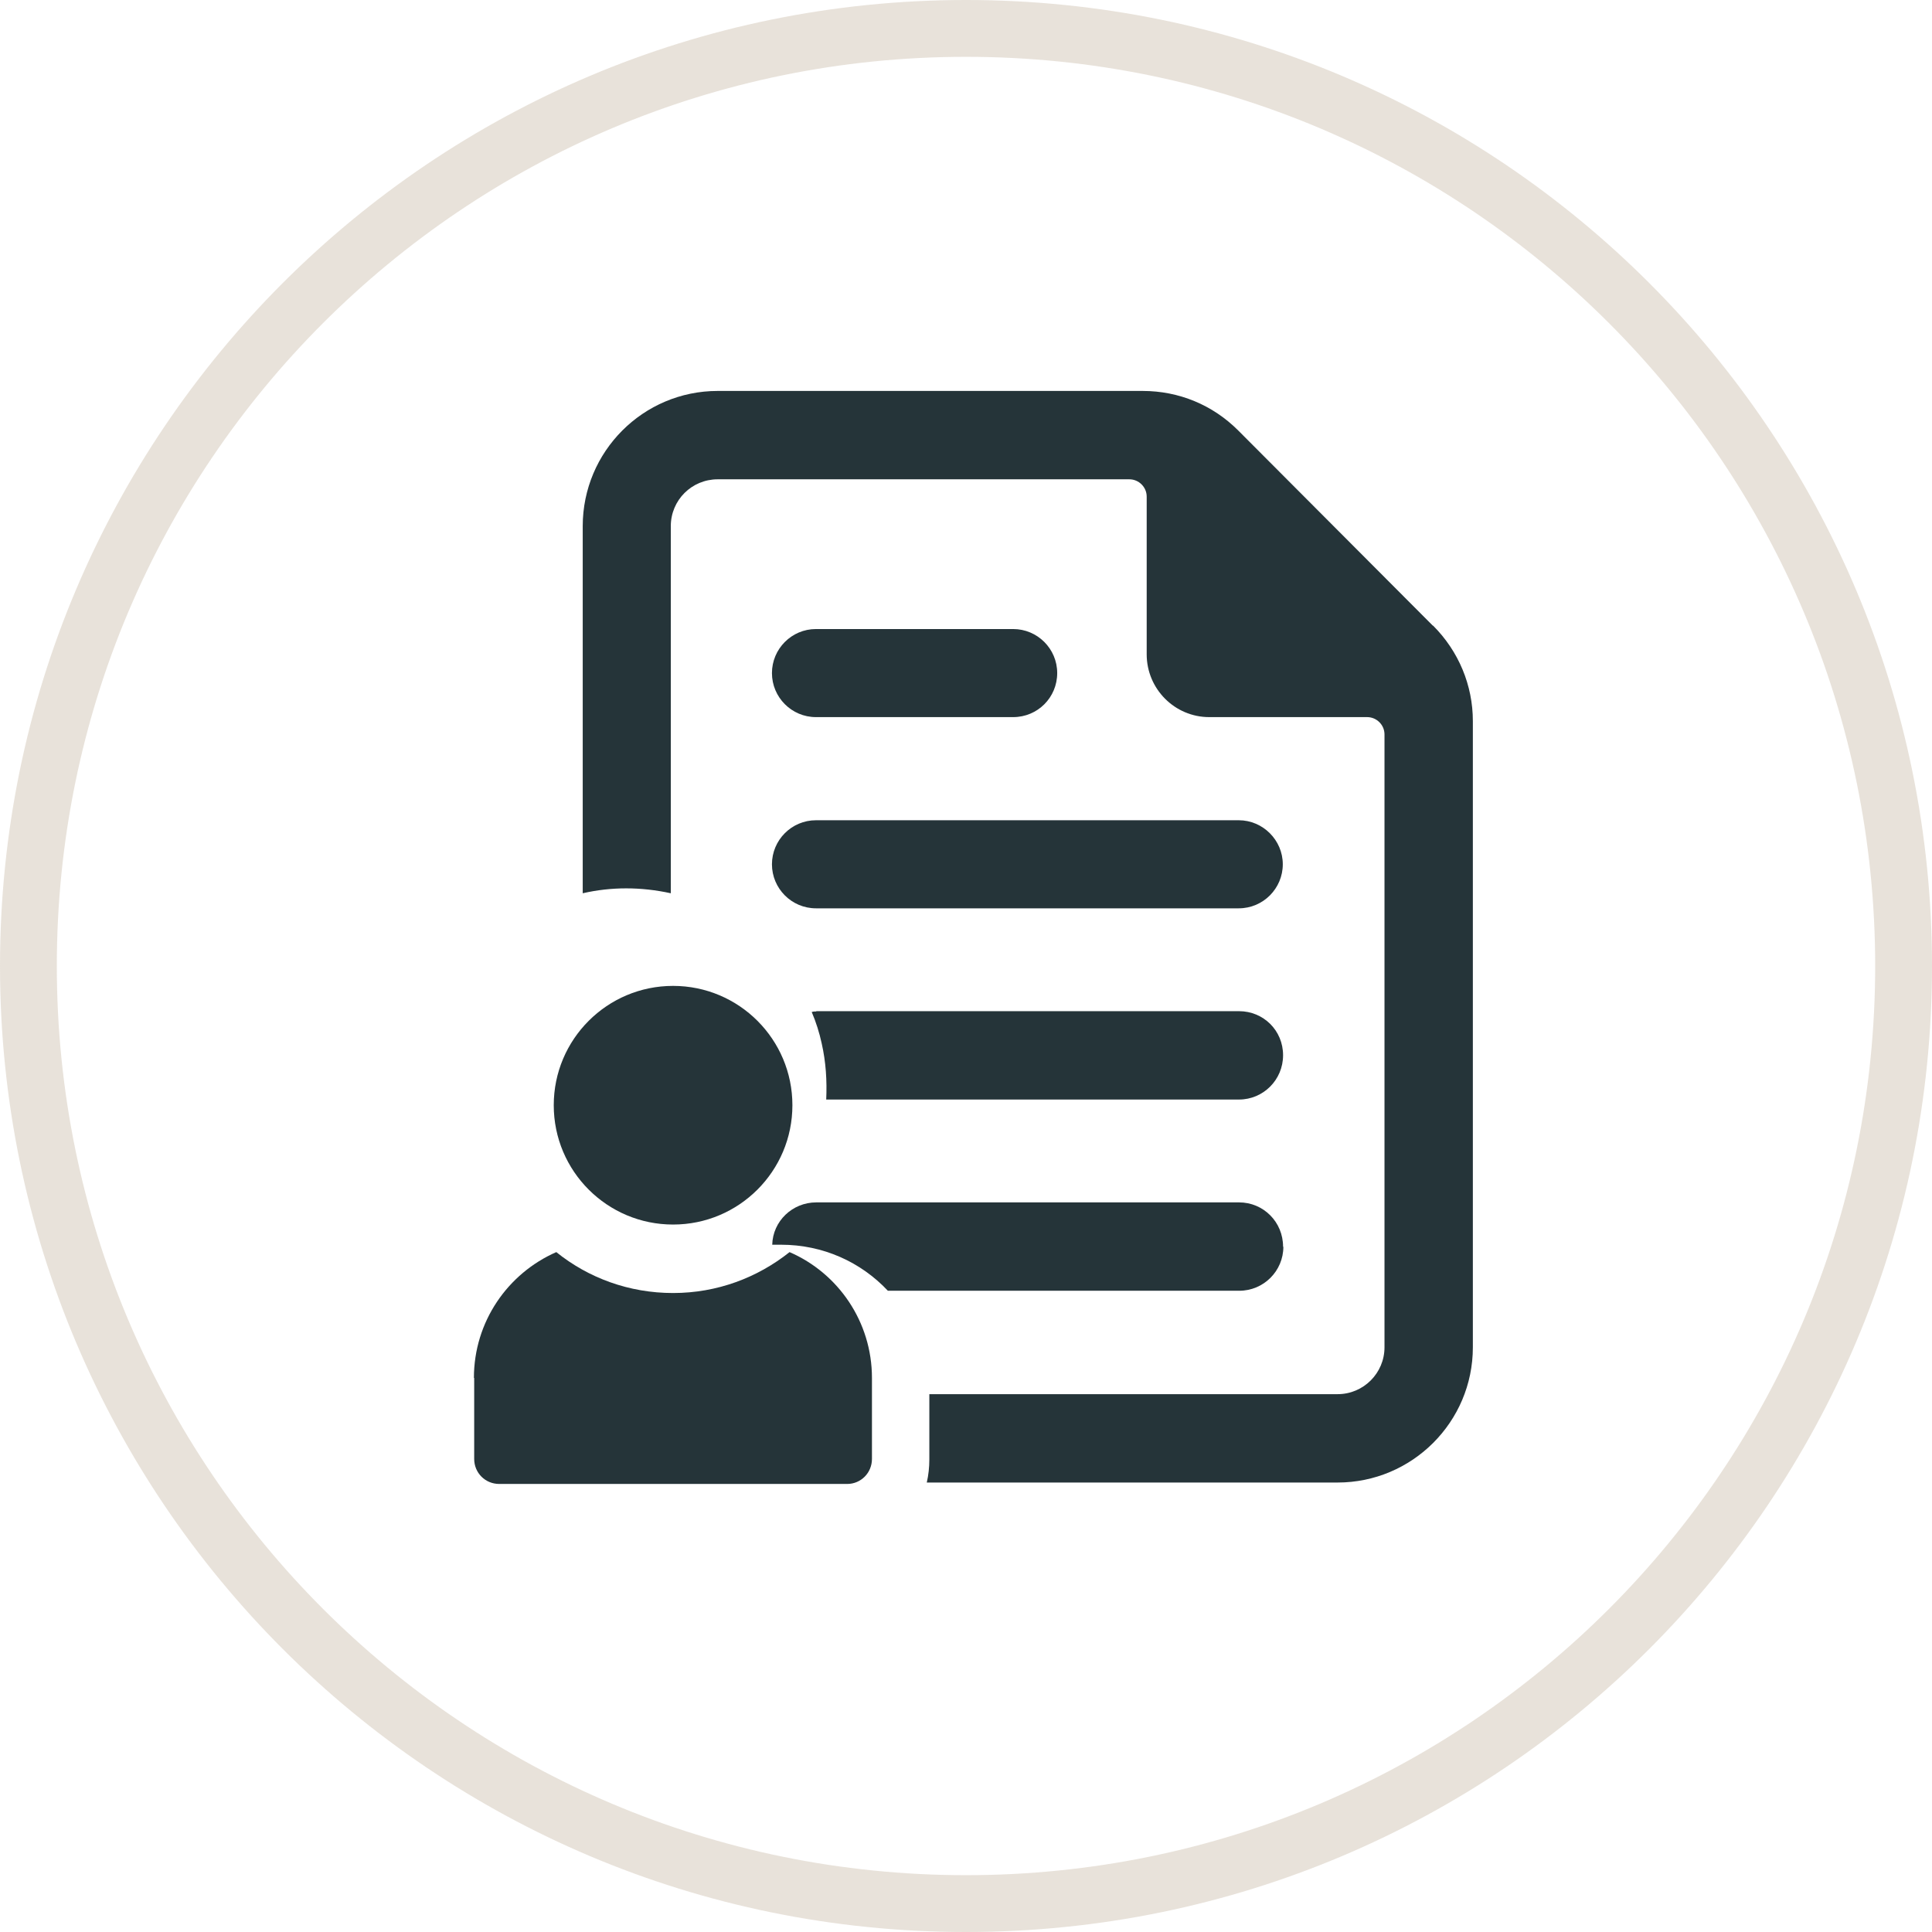
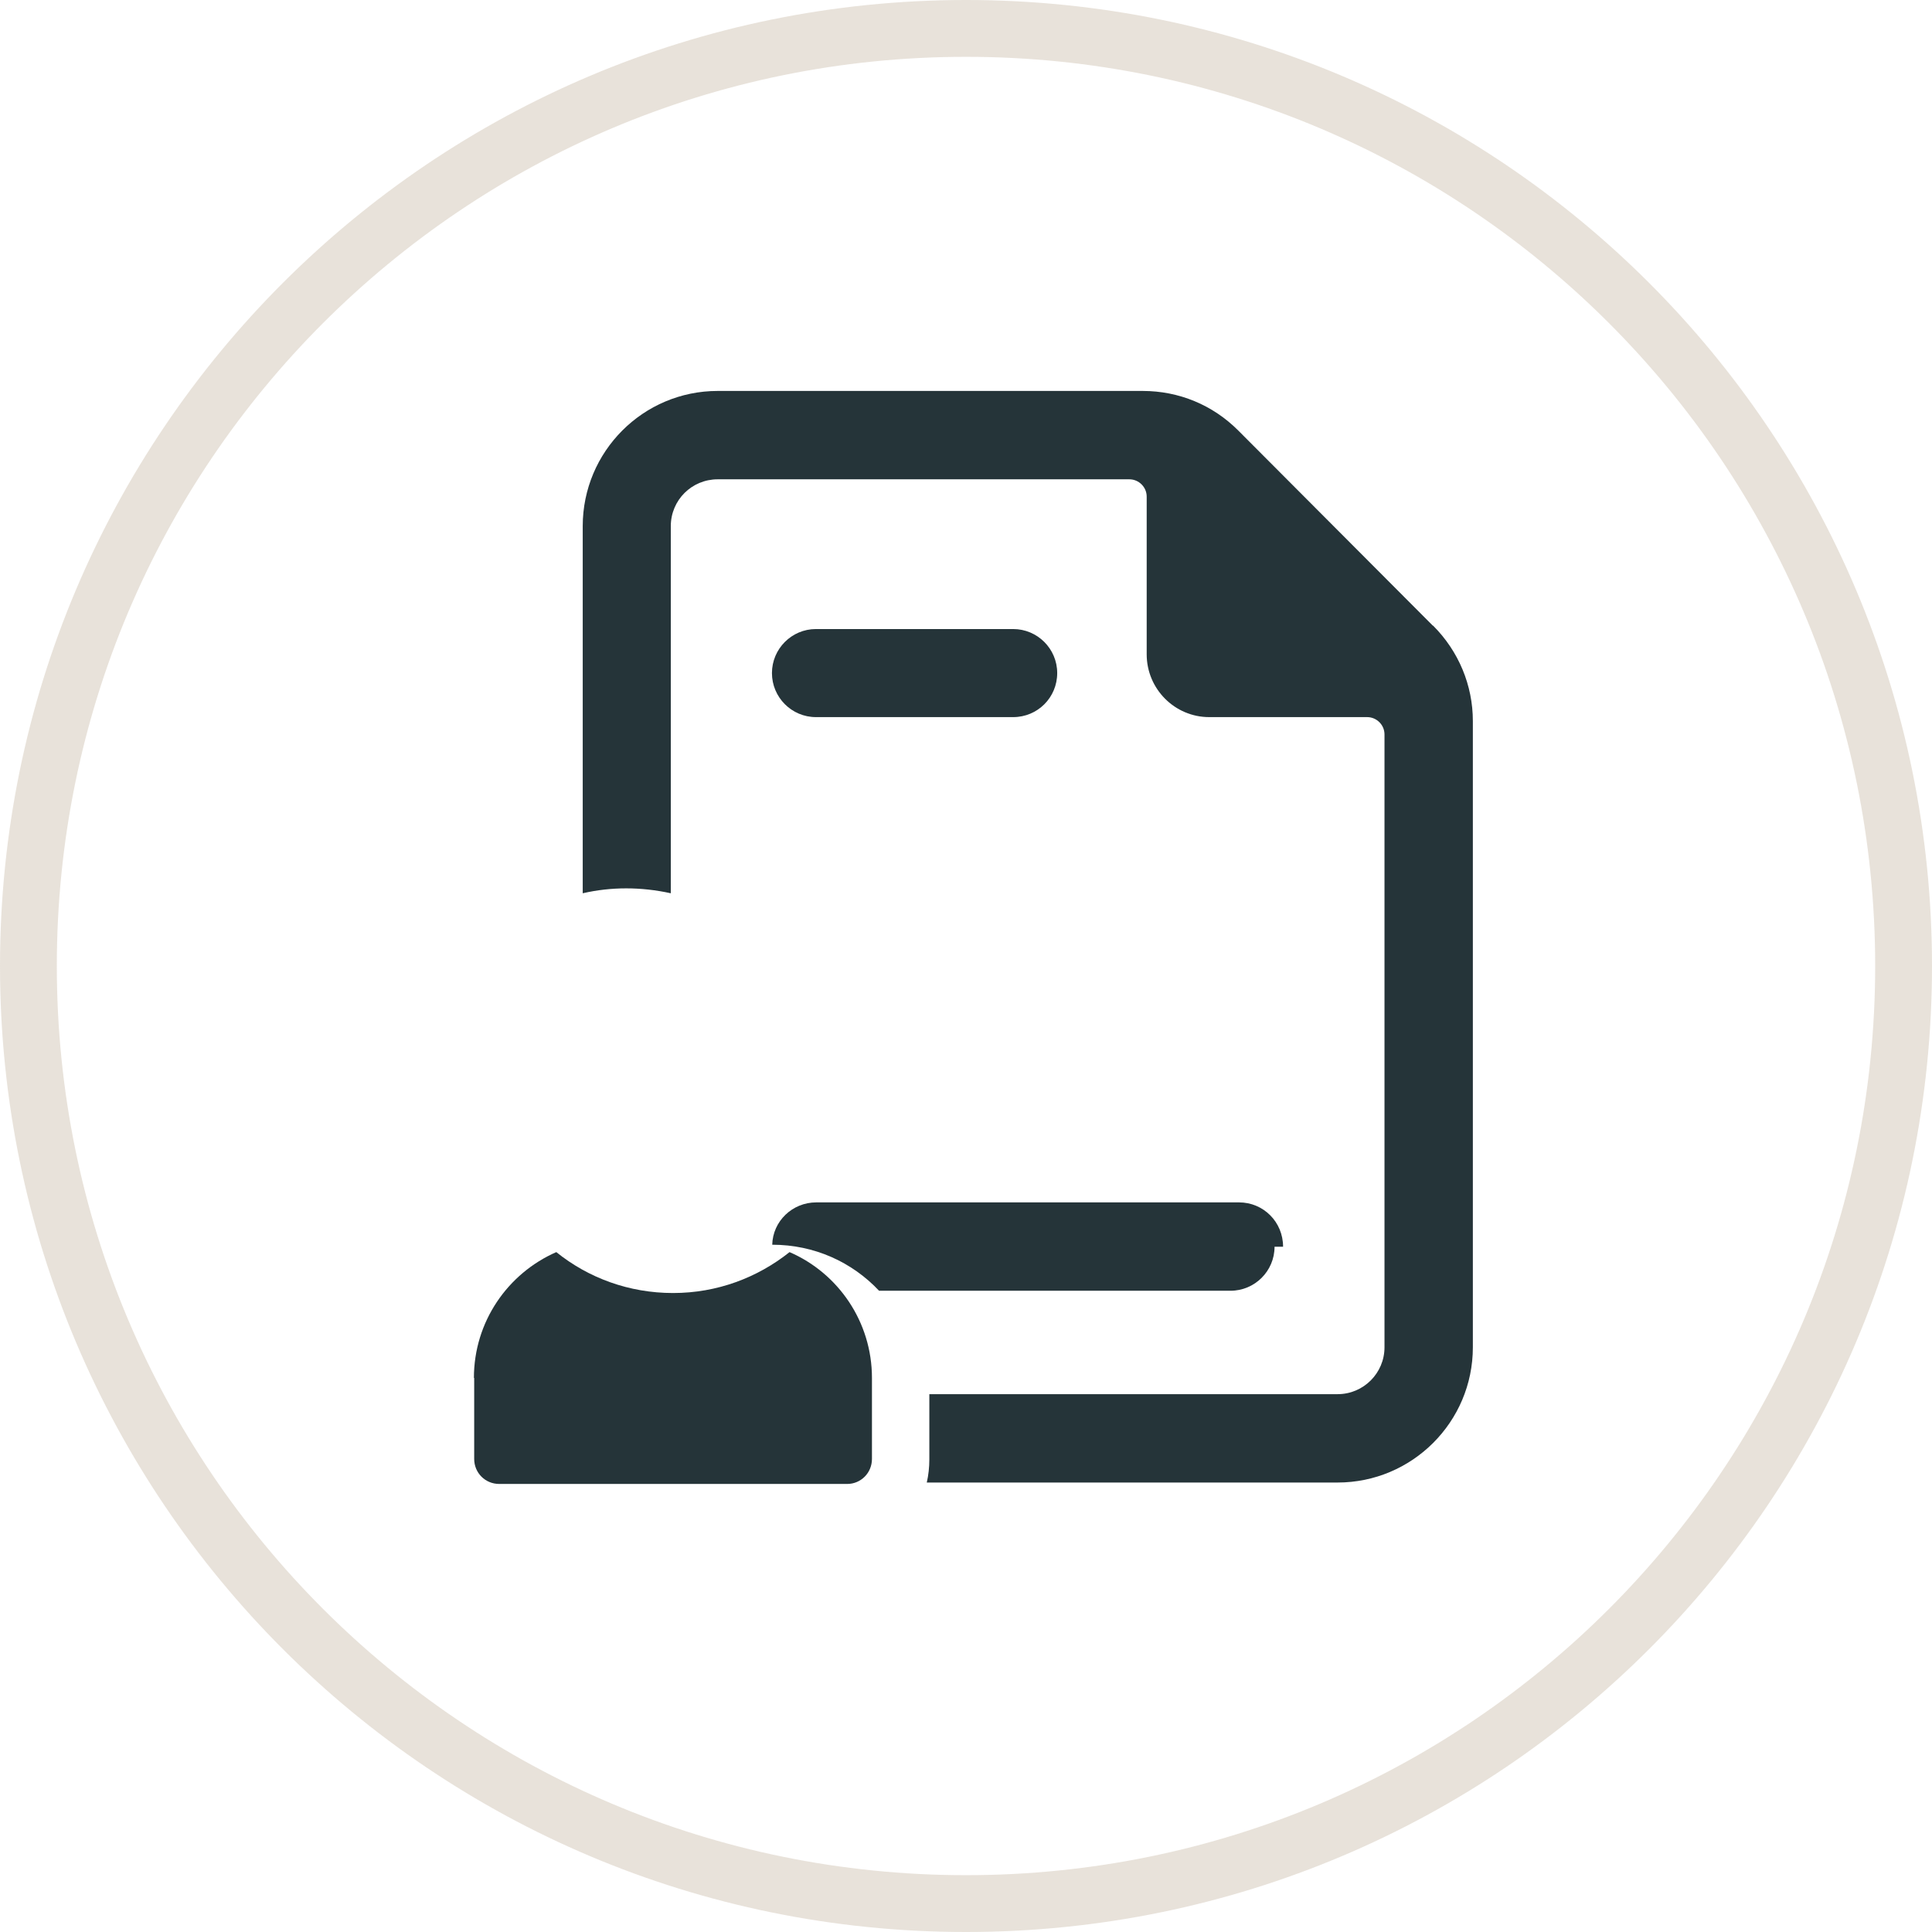
<svg xmlns="http://www.w3.org/2000/svg" id="Layer_1" viewBox="0 0 68 68">
  <path d="M34,1C15.77,1,1,15.77,1,34s14.77,33,33,33,33-14.77,33-33S52.23,1,34,1Z" style="fill:none; stroke:rgba(178,158,132,.3); stroke-width:2px;" />
  <path d="M50.43,22.02l-6.85-6.87c-.9-.9-2.09-1.39-3.36-1.39h-14.96c-2.62,0-4.75,2.13-4.75,4.76v12.92c1-.23,2.05-.23,3.1,0v-12.92c0-.92.74-1.65,1.65-1.65h14.49c.33,0,.61.27.61.61v5.55c0,1.22.99,2.21,2.2,2.21h5.56c.33,0,.61.27.61.61v21.57c0,.91-.74,1.65-1.65,1.65h-14.37v2.3c0,.27-.03.55-.09.81h14.46c2.62,0,4.76-2.13,4.76-4.76v-22.04c0-1.26-.5-2.46-1.4-3.36Z" style="fill:#253439; stroke-width:0px;" />
-   <path d="M45.16,43.88c0-.87-.69-1.56-1.55-1.56h-14.88c-.84,0-1.53.66-1.55,1.49h.31c1.48,0,2.81.61,3.76,1.62h12.37c.85,0,1.55-.69,1.55-1.55Z" style="fill:#253439; stroke-width:0px;" />
-   <path d="M28.73,35.6c-.06,0-.1,0-.16.02.15.35.27.73.35,1.1.15.66.19,1.32.16,1.98h14.53c.85,0,1.55-.69,1.55-1.56s-.69-1.55-1.55-1.55h-14.88Z" style="fill:#253439; stroke-width:0px;" />
-   <path d="M28.72,31.97h14.88c.86,0,1.55-.7,1.55-1.55s-.7-1.55-1.55-1.55h-14.88c-.86,0-1.55.7-1.55,1.55s.69,1.55,1.55,1.55Z" style="fill:#253439; stroke-width:0px;" />
+   <path d="M45.16,43.88c0-.87-.69-1.56-1.55-1.56h-14.88c-.84,0-1.53.66-1.55,1.49c1.48,0,2.81.61,3.76,1.62h12.37c.85,0,1.55-.69,1.55-1.55Z" style="fill:#253439; stroke-width:0px;" />
  <path d="M28.72,25.24h6.94c.86,0,1.55-.69,1.55-1.55s-.7-1.55-1.55-1.55h-6.94c-.86,0-1.55.7-1.55,1.55s.69,1.55,1.55,1.55Z" style="fill:#253439; stroke-width:0px;" />
  <path d="M16.69,48.5v2.85c0,.49.39.88.88.88h12.25c.48,0,.87-.39.87-.88v-2.85c0-1.98-1.19-3.69-2.9-4.43-1.13.9-2.55,1.44-4.1,1.44s-2.98-.53-4.11-1.44c-1.71.75-2.9,2.45-2.9,4.43Z" style="fill:#253439; stroke-width:0px;" />
-   <path d="M23.69,43.1c2.32,0,4.2-1.88,4.2-4.2s-1.88-4.2-4.2-4.2-4.2,1.88-4.2,4.2,1.88,4.2,4.2,4.2Z" style="fill:#253439; stroke-width:0px;" />
</svg>